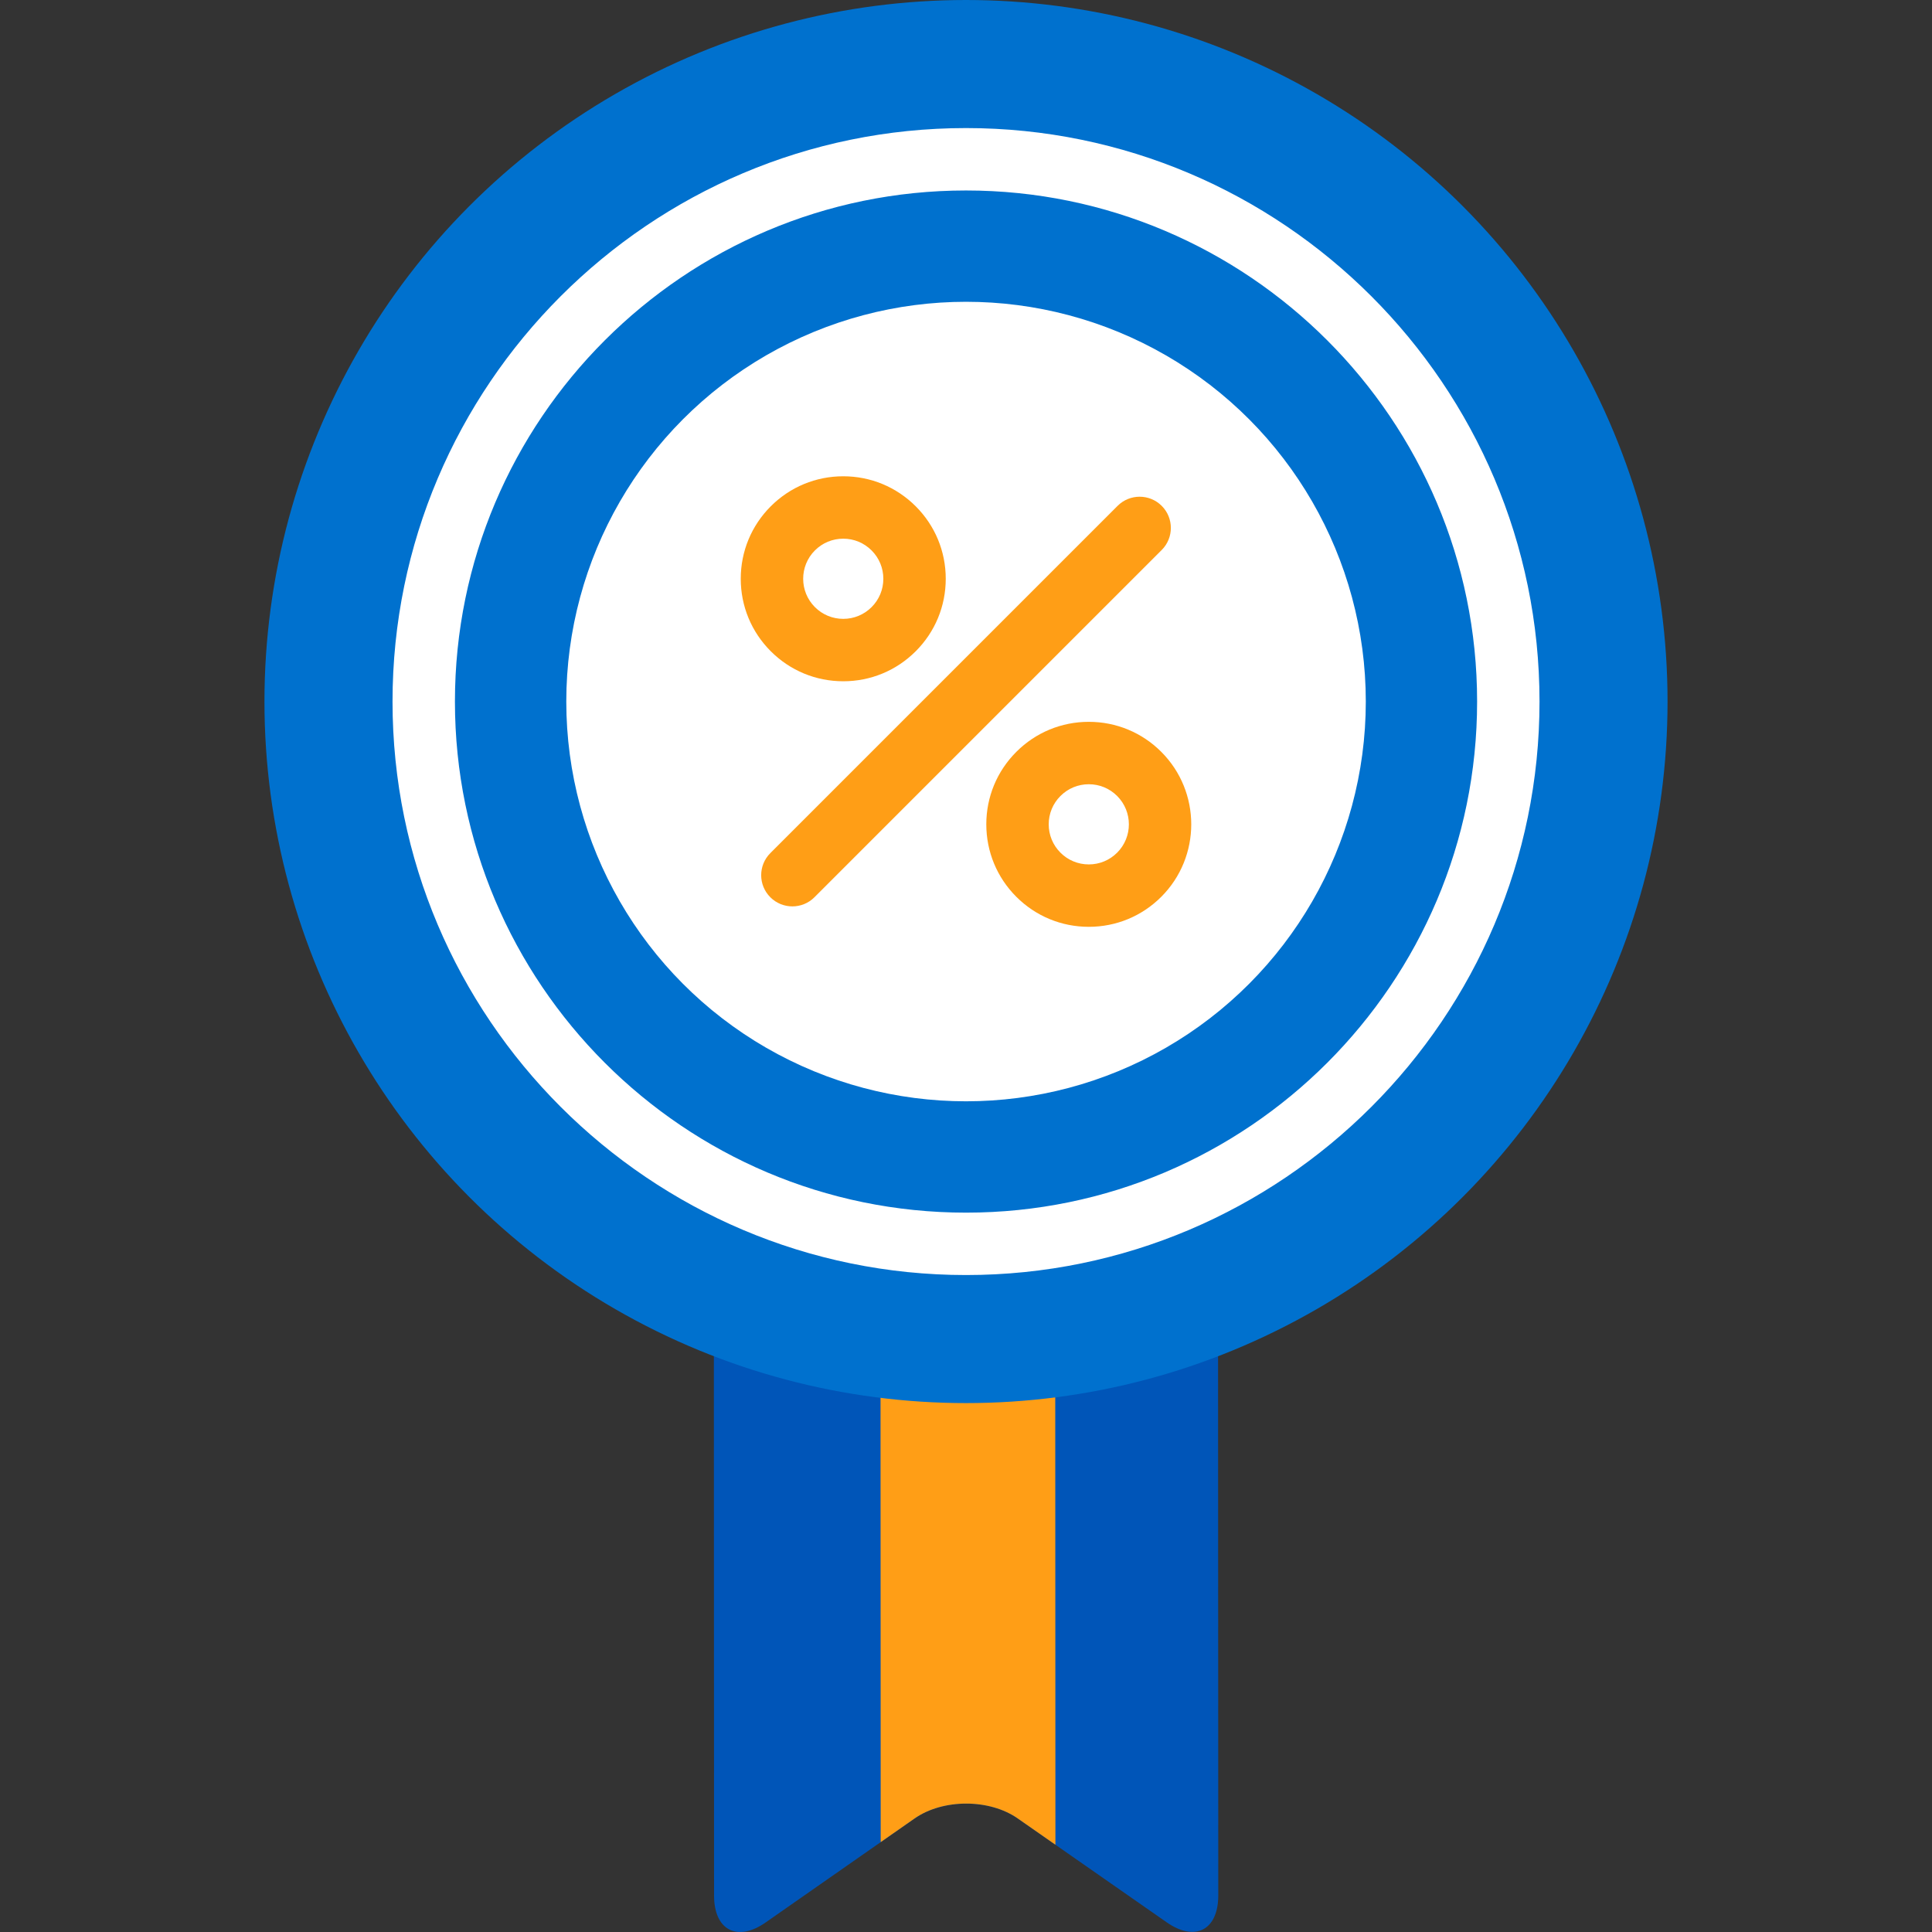
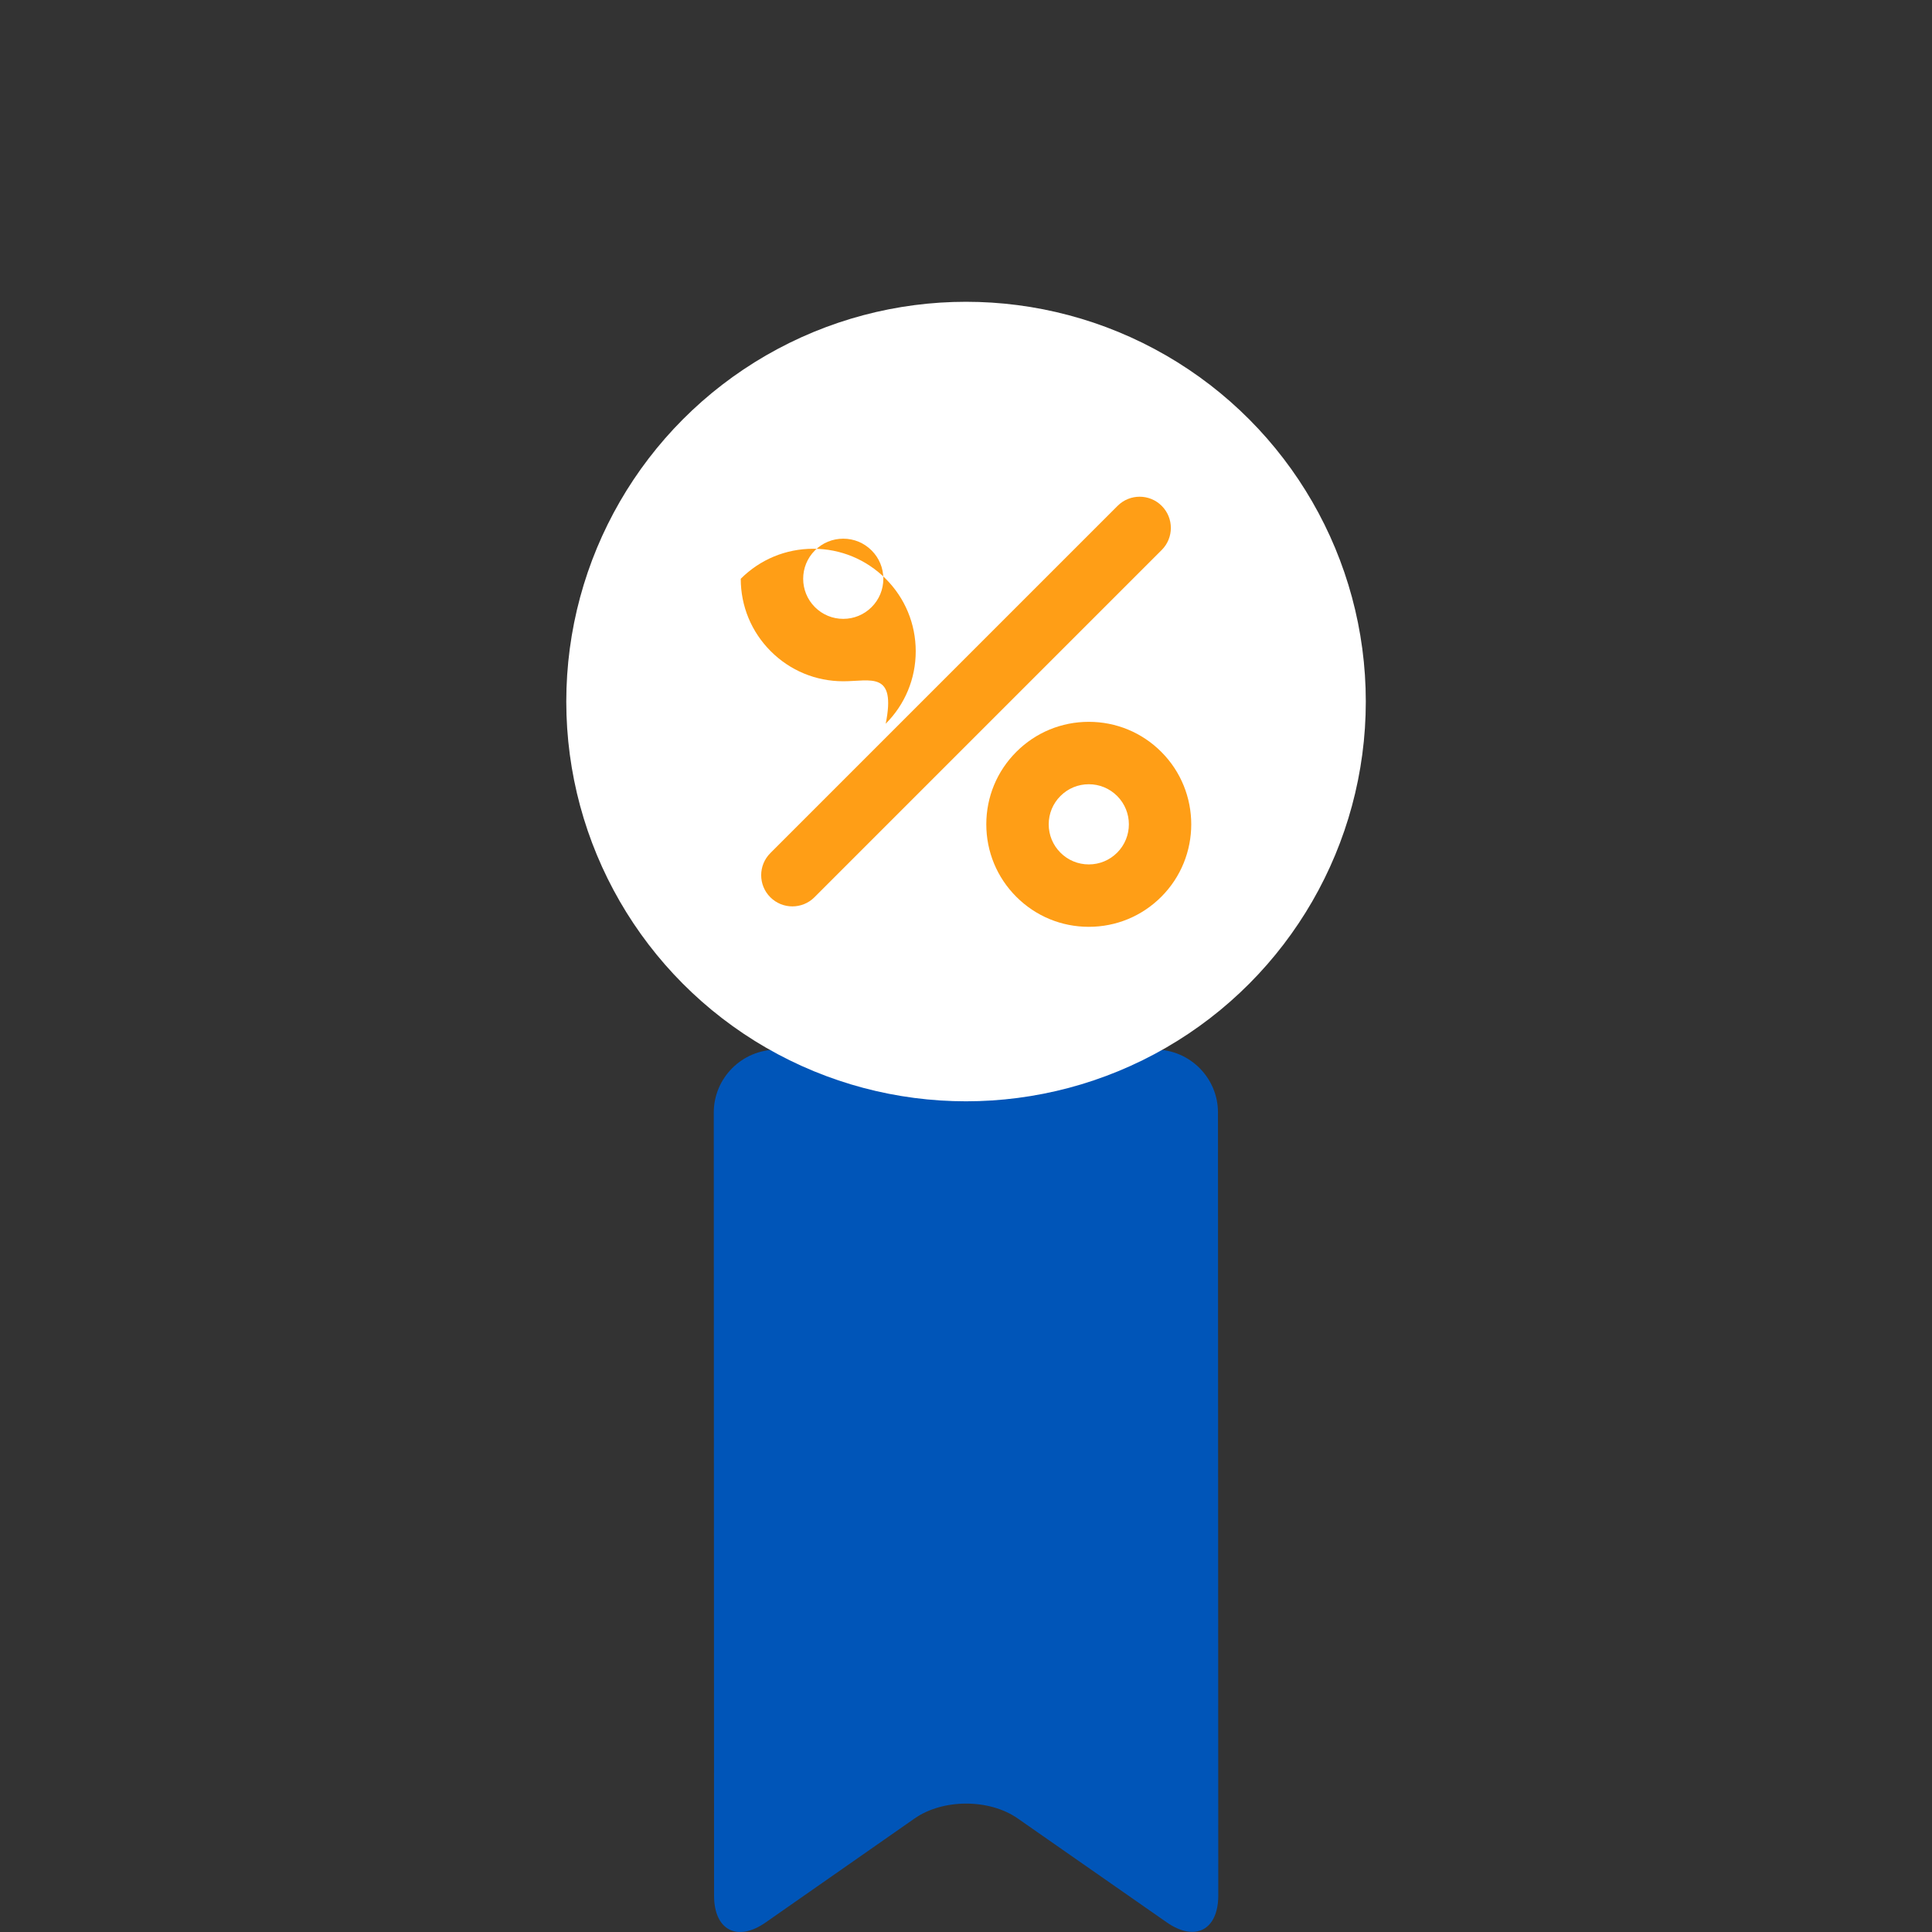
<svg xmlns="http://www.w3.org/2000/svg" height="800px" width="800px" version="1.1" id="Layer_1" viewBox="0 0 512.003 512.003" xml:space="preserve">
  <rect x="0" y="0" width="512.003" height="512.003" fill="#333333" stroke="none" />
  <path style="fill:#0055B8;" d="M189.158,294.836c-0.004-9.16,7.487-16.651,16.644-16.655l100.321-0.03  c9.156-0.004,16.651,7.486,16.654,16.646l0.079,207.527c0.002,9.158-6.141,12.366-13.653,7.126l-39.508-27.549  c-7.511-5.238-19.802-5.234-27.309,0.008l-39.492,27.574c-7.509,5.241-13.657,2.04-13.659-7.119L189.158,294.836z" />
-   <path style="fill:#FF9E16;" d="M279.619,278.158l0.079,210.717l-10.002-6.977c-7.511-5.238-19.802-5.234-27.309,0.008l-8.992,6.279  l-0.082-210.014L279.619,278.158z" />
-   <circle style="fill:#0071CE;" cx="256.002" cy="185.918" r="185.918" />
  <g>
-     <path style="fill:#FFFFFF;" d="M256.007,337.901c-83.804,0-151.983-68.178-151.983-151.98S172.203,33.939,256.007,33.939   S407.99,102.118,407.99,185.92S339.811,337.901,256.007,337.901z M256.007,50.478c-74.684,0-135.445,60.759-135.445,135.444   c0,74.683,60.76,135.443,135.445,135.443s135.445-60.759,135.445-135.443S330.691,50.478,256.007,50.478z" />
    <circle style="fill:#FFFFFF;" cx="256.013" cy="185.918" r="105.941" />
  </g>
  <g>
-     <path style="fill:#FF9E16;" d="M223.472,180.545L223.472,180.545c-7.257,0-14.079-2.826-19.209-7.956   c-5.129-5.13-7.955-11.951-7.955-19.206c-0.001-7.256,2.826-14.078,7.955-19.208c5.13-5.129,11.951-7.955,19.207-7.955   c7.256,0,14.077,2.826,19.207,7.955c5.13,5.13,7.956,11.952,7.956,19.207c0,7.256-2.826,14.078-7.957,19.208   C237.548,177.719,230.726,180.545,223.472,180.545z M223.47,142.758c-2.838,0-5.506,1.105-7.511,3.111   c-4.143,4.142-4.143,10.882,0,15.024c2.007,2.007,4.675,3.112,7.514,3.112l0,0c2.837,0,5.504-1.105,7.51-3.11   c2.008-2.008,3.112-4.676,3.112-7.513c0-2.838-1.106-5.506-3.112-7.513C228.977,143.863,226.309,142.758,223.47,142.758z" />
+     <path style="fill:#FF9E16;" d="M223.472,180.545L223.472,180.545c-7.257,0-14.079-2.826-19.209-7.956   c-5.129-5.13-7.955-11.951-7.955-19.206c5.13-5.129,11.951-7.955,19.207-7.955   c7.256,0,14.077,2.826,19.207,7.955c5.13,5.13,7.956,11.952,7.956,19.207c0,7.256-2.826,14.078-7.957,19.208   C237.548,177.719,230.726,180.545,223.472,180.545z M223.47,142.758c-2.838,0-5.506,1.105-7.511,3.111   c-4.143,4.142-4.143,10.882,0,15.024c2.007,2.007,4.675,3.112,7.514,3.112l0,0c2.837,0,5.504-1.105,7.51-3.11   c2.008-2.008,3.112-4.676,3.112-7.513c0-2.838-1.106-5.506-3.112-7.513C228.977,143.863,226.309,142.758,223.47,142.758z" />
    <path style="fill:#FF9E16;" d="M288.546,245.619c-7.256,0-14.077-2.826-19.207-7.955c-5.129-5.13-7.956-11.952-7.956-19.207   c-0.001-7.256,2.826-14.076,7.956-19.207c5.129-5.13,11.95-7.956,19.206-7.956c7.256,0,14.077,2.826,19.208,7.956   c10.59,10.592,10.59,27.822,0,38.414C302.622,242.794,295.802,245.619,288.546,245.619z M288.545,207.833   c-2.838,0-5.505,1.105-7.512,3.111c-2.007,2.007-3.111,4.675-3.111,7.511c0,2.838,1.106,5.506,3.112,7.513   c2.005,2.007,4.674,3.111,7.511,3.111c2.838,0,5.506-1.105,7.513-3.111c4.143-4.142,4.143-10.882,0-15.024   C294.051,208.938,291.383,207.833,288.545,207.833z" />
    <path style="fill:#FF9E16;" d="M209.992,240.204c-2.116,0-4.233-0.807-5.848-2.421c-3.229-3.23-3.229-8.465,0-11.694l92.031-92.031   c3.23-3.228,8.465-3.228,11.694,0c3.229,3.23,3.229,8.465,0,11.694l-92.031,92.031   C214.225,239.397,212.108,240.204,209.992,240.204z" />
  </g>
</svg>